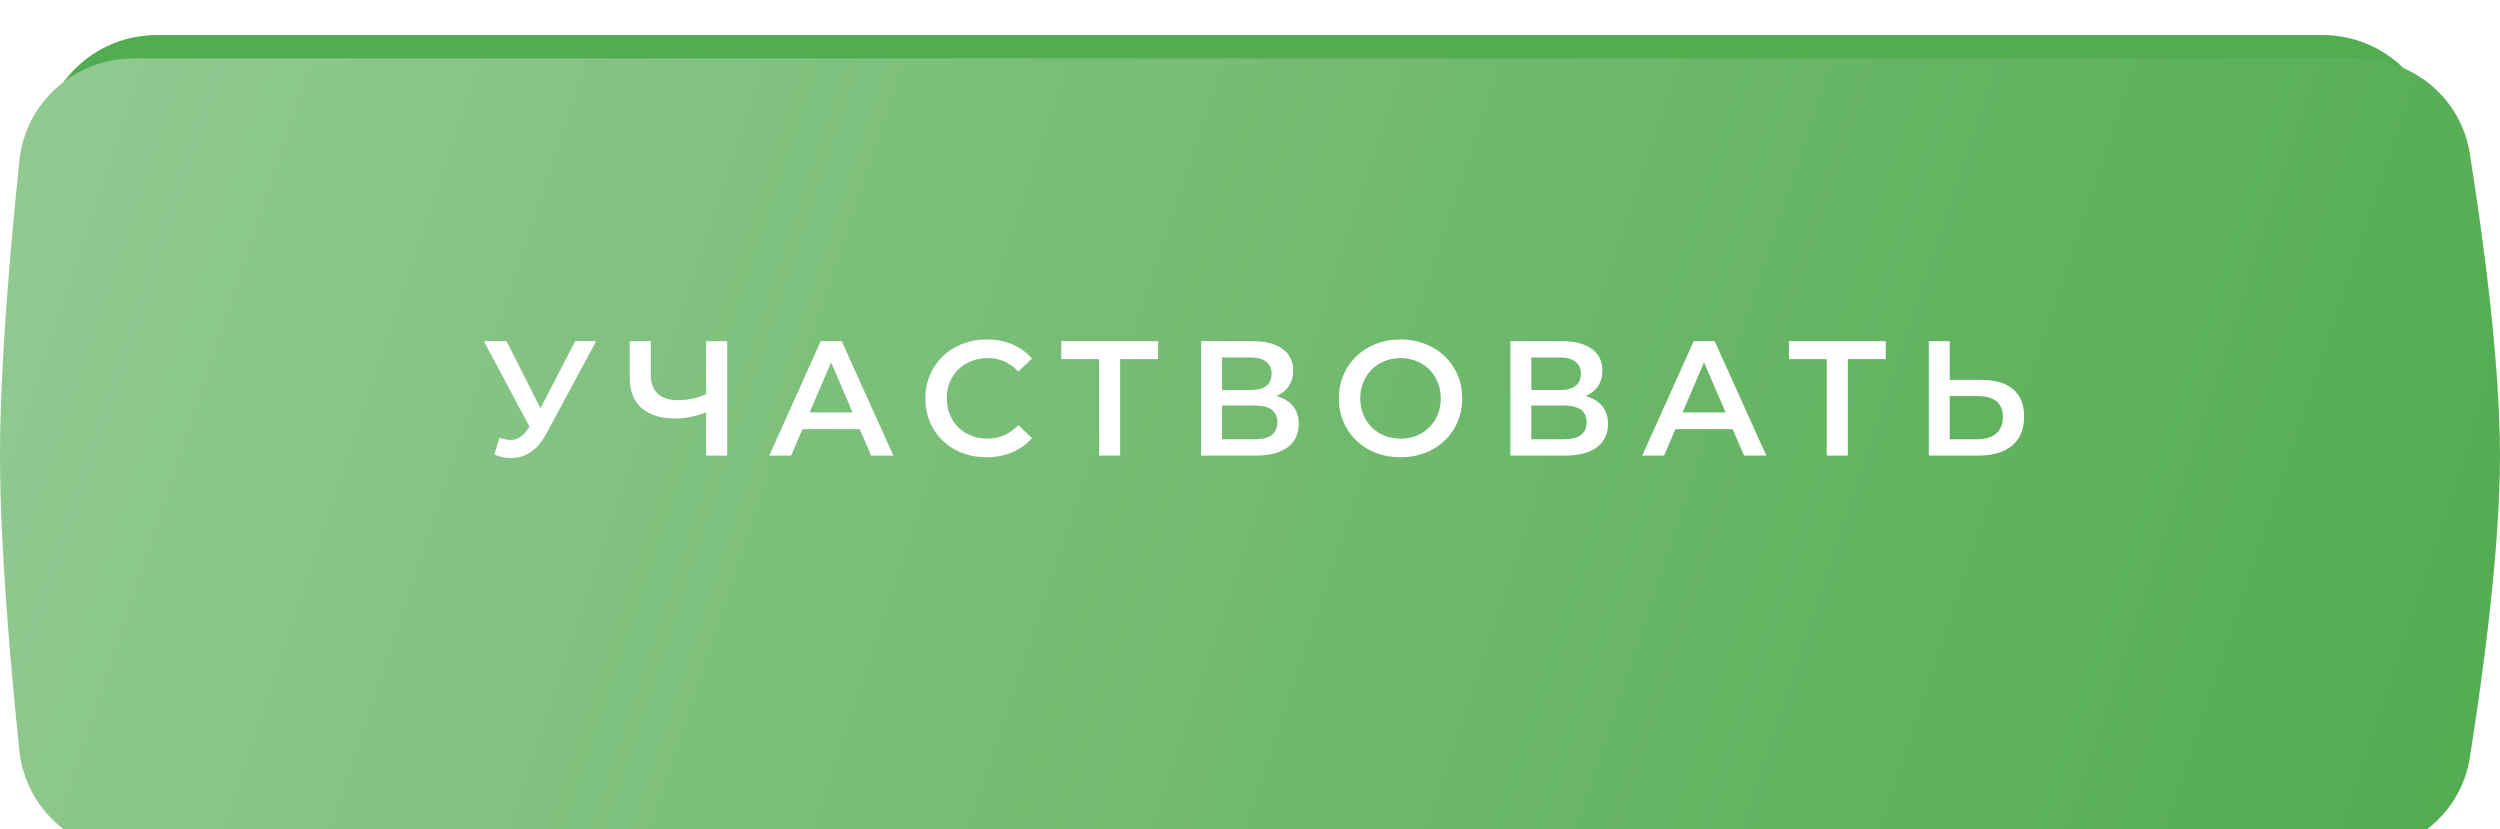
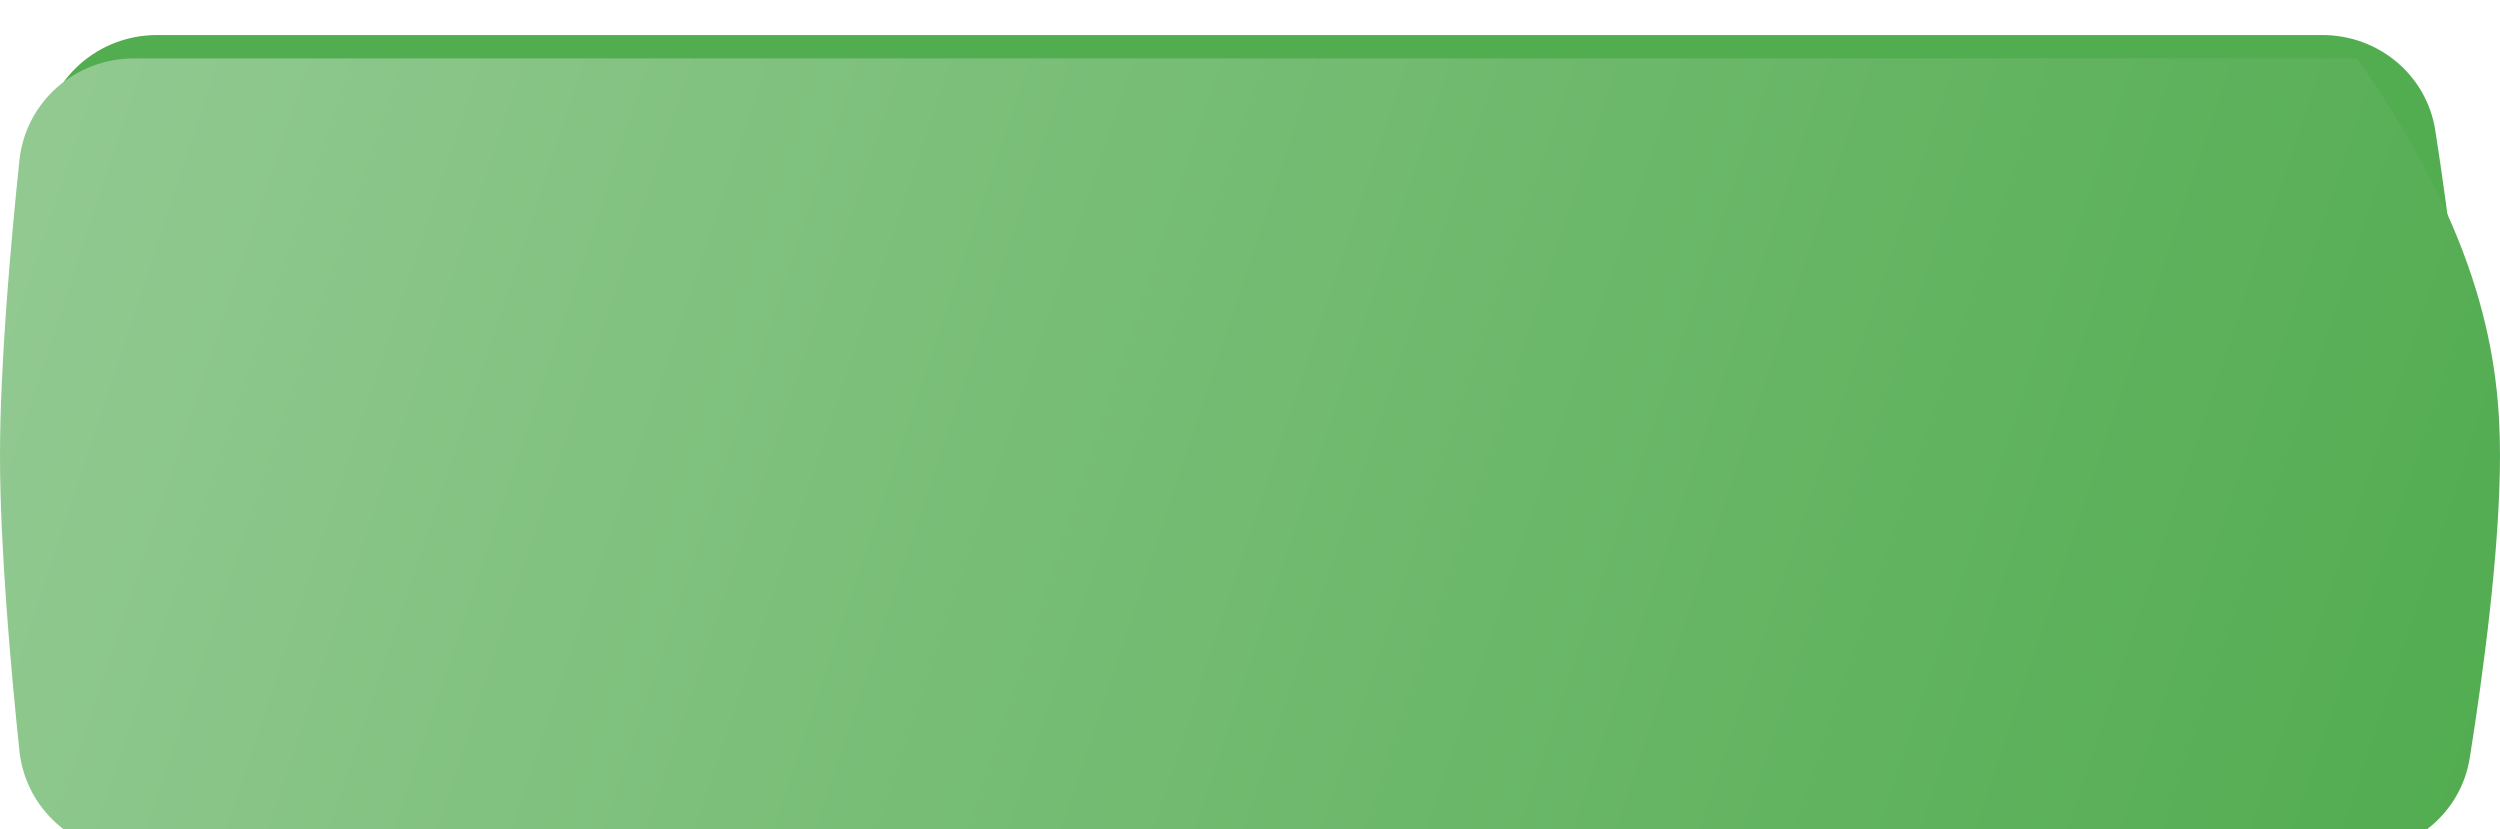
<svg xmlns="http://www.w3.org/2000/svg" width="214" height="71" viewBox="0 0 214 71" fill="none">
  <path d="M3.633 11.754C4.148 6.742 8.395 3 13.433 3H198.794C203.597 3 207.718 6.412 208.46 11.158C209.59 18.39 211 29.013 211 37C211 44.987 209.59 55.61 208.46 62.842C207.718 67.588 203.597 71 198.794 71H13.433C8.395 71 4.148 67.258 3.633 62.246C2.891 55.03 2 44.757 2 37C2 29.243 2.891 18.97 3.633 11.754Z" fill="#52AC50" />
  <g filter="url(#filter0_ii_177_103)">
-     <path d="M1.662 8.734C2.185 3.731 6.428 0 11.458 0H201.755C206.547 0 210.661 3.396 211.413 8.128C212.563 15.361 214 26.002 214 34C214 41.998 212.563 52.639 211.413 59.872C210.661 64.604 206.547 68 201.755 68H11.458C6.428 68 2.185 64.269 1.662 59.266C0.907 52.049 0 41.764 0 34C0 26.236 0.907 15.951 1.662 8.734Z" fill="url(#paint0_linear_177_103)" />
+     <path d="M1.662 8.734C2.185 3.731 6.428 0 11.458 0H201.755C212.563 15.361 214 26.002 214 34C214 41.998 212.563 52.639 211.413 59.872C210.661 64.604 206.547 68 201.755 68H11.458C6.428 68 2.185 64.269 1.662 59.266C0.907 52.049 0 41.764 0 34C0 26.236 0.907 15.951 1.662 8.734Z" fill="url(#paint0_linear_177_103)" />
  </g>
-   <path d="M51.032 29.2L46.776 37.11C46.403 37.81 45.955 38.337 45.432 38.692C44.919 39.037 44.359 39.21 43.752 39.21C43.267 39.21 42.786 39.107 42.31 38.902L42.758 37.474C43.141 37.595 43.458 37.656 43.71 37.656C44.298 37.656 44.783 37.353 45.166 36.746L45.32 36.508L41.414 29.2H43.36L46.258 34.954L49.24 29.2H51.032ZM62.247 29.2V39H60.441V35.304C59.517 35.649 58.639 35.822 57.809 35.822C56.558 35.822 55.592 35.523 54.911 34.926C54.239 34.319 53.903 33.451 53.903 32.322V29.2H55.709V32.126C55.709 32.817 55.91 33.344 56.311 33.708C56.712 34.072 57.286 34.254 58.033 34.254C58.882 34.254 59.685 34.081 60.441 33.736V29.2H62.247ZM73.59 36.732H68.689L67.724 39H65.847L70.257 29.2H72.049L76.474 39H74.57L73.59 36.732ZM72.987 35.304L71.139 31.02L69.305 35.304H72.987ZM84.448 39.14C83.458 39.14 82.562 38.925 81.76 38.496C80.966 38.057 80.341 37.455 79.884 36.69C79.436 35.925 79.212 35.061 79.212 34.1C79.212 33.139 79.44 32.275 79.898 31.51C80.355 30.745 80.98 30.147 81.774 29.718C82.576 29.279 83.472 29.06 84.462 29.06C85.264 29.06 85.997 29.2 86.66 29.48C87.322 29.76 87.882 30.166 88.34 30.698L87.164 31.804C86.454 31.039 85.582 30.656 84.546 30.656C83.874 30.656 83.272 30.805 82.74 31.104C82.208 31.393 81.792 31.799 81.494 32.322C81.195 32.845 81.046 33.437 81.046 34.1C81.046 34.763 81.195 35.355 81.494 35.878C81.792 36.401 82.208 36.811 82.74 37.11C83.272 37.399 83.874 37.544 84.546 37.544C85.582 37.544 86.454 37.157 87.164 36.382L88.34 37.502C87.882 38.034 87.318 38.44 86.646 38.72C85.983 39 85.25 39.14 84.448 39.14ZM99.132 30.74H95.884V39H94.078V30.74H90.844V29.2H99.132V30.74ZM109.256 33.904C109.881 34.072 110.357 34.361 110.684 34.772C111.01 35.173 111.174 35.677 111.174 36.284C111.174 37.143 110.856 37.81 110.222 38.286C109.587 38.762 108.668 39 107.464 39H102.816V29.2H107.198C108.299 29.2 109.158 29.419 109.774 29.858C110.39 30.297 110.698 30.917 110.698 31.72C110.698 32.233 110.572 32.677 110.32 33.05C110.077 33.423 109.722 33.708 109.256 33.904ZM104.608 33.386H107.044C107.632 33.386 108.08 33.269 108.388 33.036C108.696 32.803 108.85 32.457 108.85 32C108.85 31.543 108.696 31.197 108.388 30.964C108.08 30.721 107.632 30.6 107.044 30.6H104.608V33.386ZM107.408 37.6C108.696 37.6 109.34 37.115 109.34 36.144C109.34 35.192 108.696 34.716 107.408 34.716H104.608V37.6H107.408ZM119.883 39.14C118.884 39.14 117.984 38.925 117.181 38.496C116.378 38.057 115.748 37.455 115.291 36.69C114.834 35.915 114.605 35.052 114.605 34.1C114.605 33.148 114.834 32.289 115.291 31.524C115.748 30.749 116.378 30.147 117.181 29.718C117.984 29.279 118.884 29.06 119.883 29.06C120.882 29.06 121.782 29.279 122.585 29.718C123.388 30.147 124.018 30.745 124.475 31.51C124.932 32.275 125.161 33.139 125.161 34.1C125.161 35.061 124.932 35.925 124.475 36.69C124.018 37.455 123.388 38.057 122.585 38.496C121.782 38.925 120.882 39.14 119.883 39.14ZM119.883 37.544C120.536 37.544 121.124 37.399 121.647 37.11C122.17 36.811 122.58 36.401 122.879 35.878C123.178 35.346 123.327 34.753 123.327 34.1C123.327 33.447 123.178 32.859 122.879 32.336C122.58 31.804 122.17 31.393 121.647 31.104C121.124 30.805 120.536 30.656 119.883 30.656C119.23 30.656 118.642 30.805 118.119 31.104C117.596 31.393 117.186 31.804 116.887 32.336C116.588 32.859 116.439 33.447 116.439 34.1C116.439 34.753 116.588 35.346 116.887 35.878C117.186 36.401 117.596 36.811 118.119 37.11C118.642 37.399 119.23 37.544 119.883 37.544ZM135.727 33.904C136.353 34.072 136.829 34.361 137.155 34.772C137.482 35.173 137.645 35.677 137.645 36.284C137.645 37.143 137.328 37.81 136.693 38.286C136.059 38.762 135.139 39 133.935 39H129.287V29.2H133.669C134.771 29.2 135.629 29.419 136.245 29.858C136.861 30.297 137.169 30.917 137.169 31.72C137.169 32.233 137.043 32.677 136.791 33.05C136.549 33.423 136.194 33.708 135.727 33.904ZM131.079 33.386H133.515C134.103 33.386 134.551 33.269 134.859 33.036C135.167 32.803 135.321 32.457 135.321 32C135.321 31.543 135.167 31.197 134.859 30.964C134.551 30.721 134.103 30.6 133.515 30.6H131.079V33.386ZM133.879 37.6C135.167 37.6 135.811 37.115 135.811 36.144C135.811 35.192 135.167 34.716 133.879 34.716H131.079V37.6H133.879ZM148.314 36.732H143.414L142.448 39H140.572L144.982 29.2H146.774L151.198 39H149.294L148.314 36.732ZM147.712 35.304L145.864 31.02L144.03 35.304H147.712ZM161.421 30.74H158.173V39H156.367V30.74H153.133V29.2H161.421V30.74ZM169.613 32.518C170.789 32.518 171.689 32.784 172.315 33.316C172.949 33.839 173.267 34.618 173.267 35.654C173.267 36.737 172.921 37.567 172.231 38.146C171.54 38.715 170.569 39 169.319 39H165.105V29.2H166.897V32.518H169.613ZM169.235 37.6C169.944 37.6 170.49 37.437 170.873 37.11C171.255 36.783 171.447 36.307 171.447 35.682C171.447 34.497 170.709 33.904 169.235 33.904H166.897V37.6H169.235Z" fill="white" />
  <defs>
    <filter id="filter0_ii_177_103" x="0" y="-5" width="214" height="83" filterUnits="userSpaceOnUse" color-interpolation-filters="sRGB">
      <feFlood flood-opacity="0" result="BackgroundImageFix" />
      <feBlend mode="normal" in="SourceGraphic" in2="BackgroundImageFix" result="shape" />
      <feColorMatrix in="SourceAlpha" type="matrix" values="0 0 0 0 0 0 0 0 0 0 0 0 0 0 0 0 0 0 127 0" result="hardAlpha" />
      <feOffset dy="10" />
      <feGaussianBlur stdDeviation="5" />
      <feComposite in2="hardAlpha" operator="arithmetic" k2="-1" k3="1" />
      <feColorMatrix type="matrix" values="0 0 0 0 1 0 0 0 0 1 0 0 0 0 1 0 0 0 0.1 0" />
      <feBlend mode="normal" in2="shape" result="effect1_innerShadow_177_103" />
      <feColorMatrix in="SourceAlpha" type="matrix" values="0 0 0 0 0 0 0 0 0 0 0 0 0 0 0 0 0 0 127 0" result="hardAlpha" />
      <feOffset dy="-5" />
      <feGaussianBlur stdDeviation="5" />
      <feComposite in2="hardAlpha" operator="arithmetic" k2="-1" k3="1" />
      <feColorMatrix type="matrix" values="0 0 0 0 1 0 0 0 0 1 0 0 0 0 1 0 0 0 0.1 0" />
      <feBlend mode="normal" in2="effect1_innerShadow_177_103" result="effect2_innerShadow_177_103" />
    </filter>
    <linearGradient id="paint0_linear_177_103" x1="7" y1="1.35775e-06" x2="211.545" y2="68" gradientUnits="userSpaceOnUse">
      <stop stop-color="#91C990" />
      <stop offset="1" stop-color="#52AC50" />
    </linearGradient>
  </defs>
</svg>